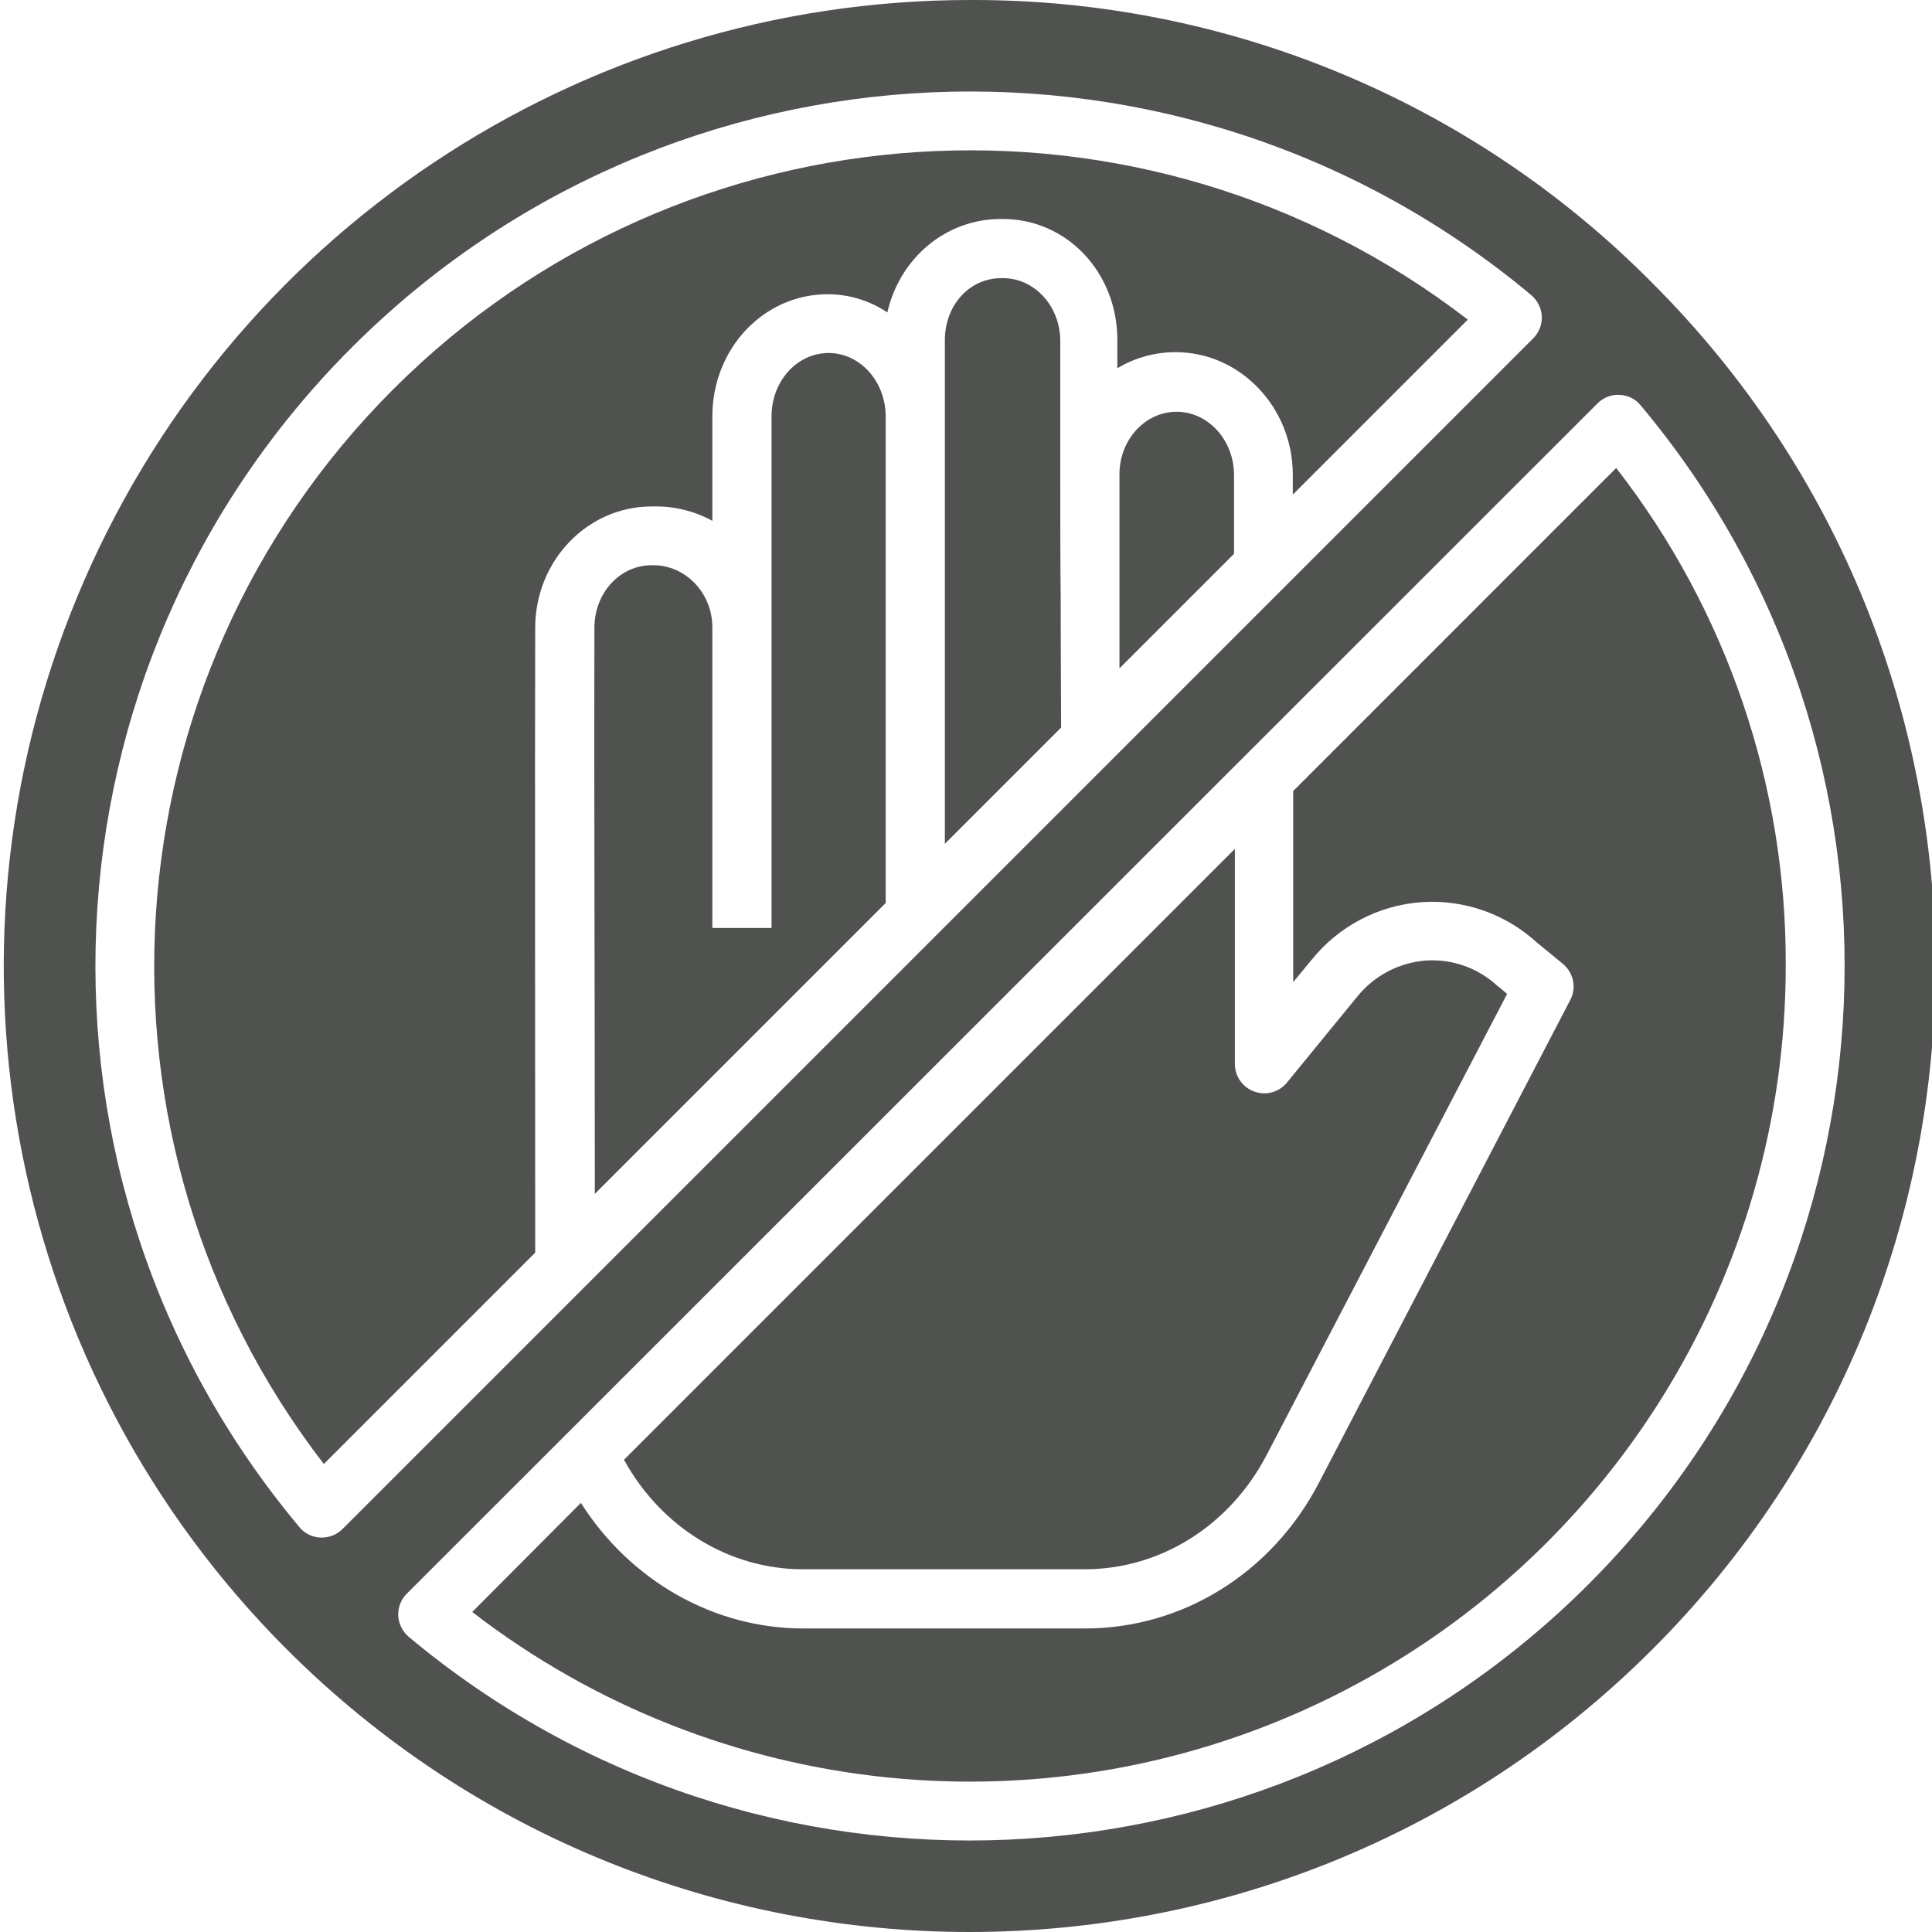
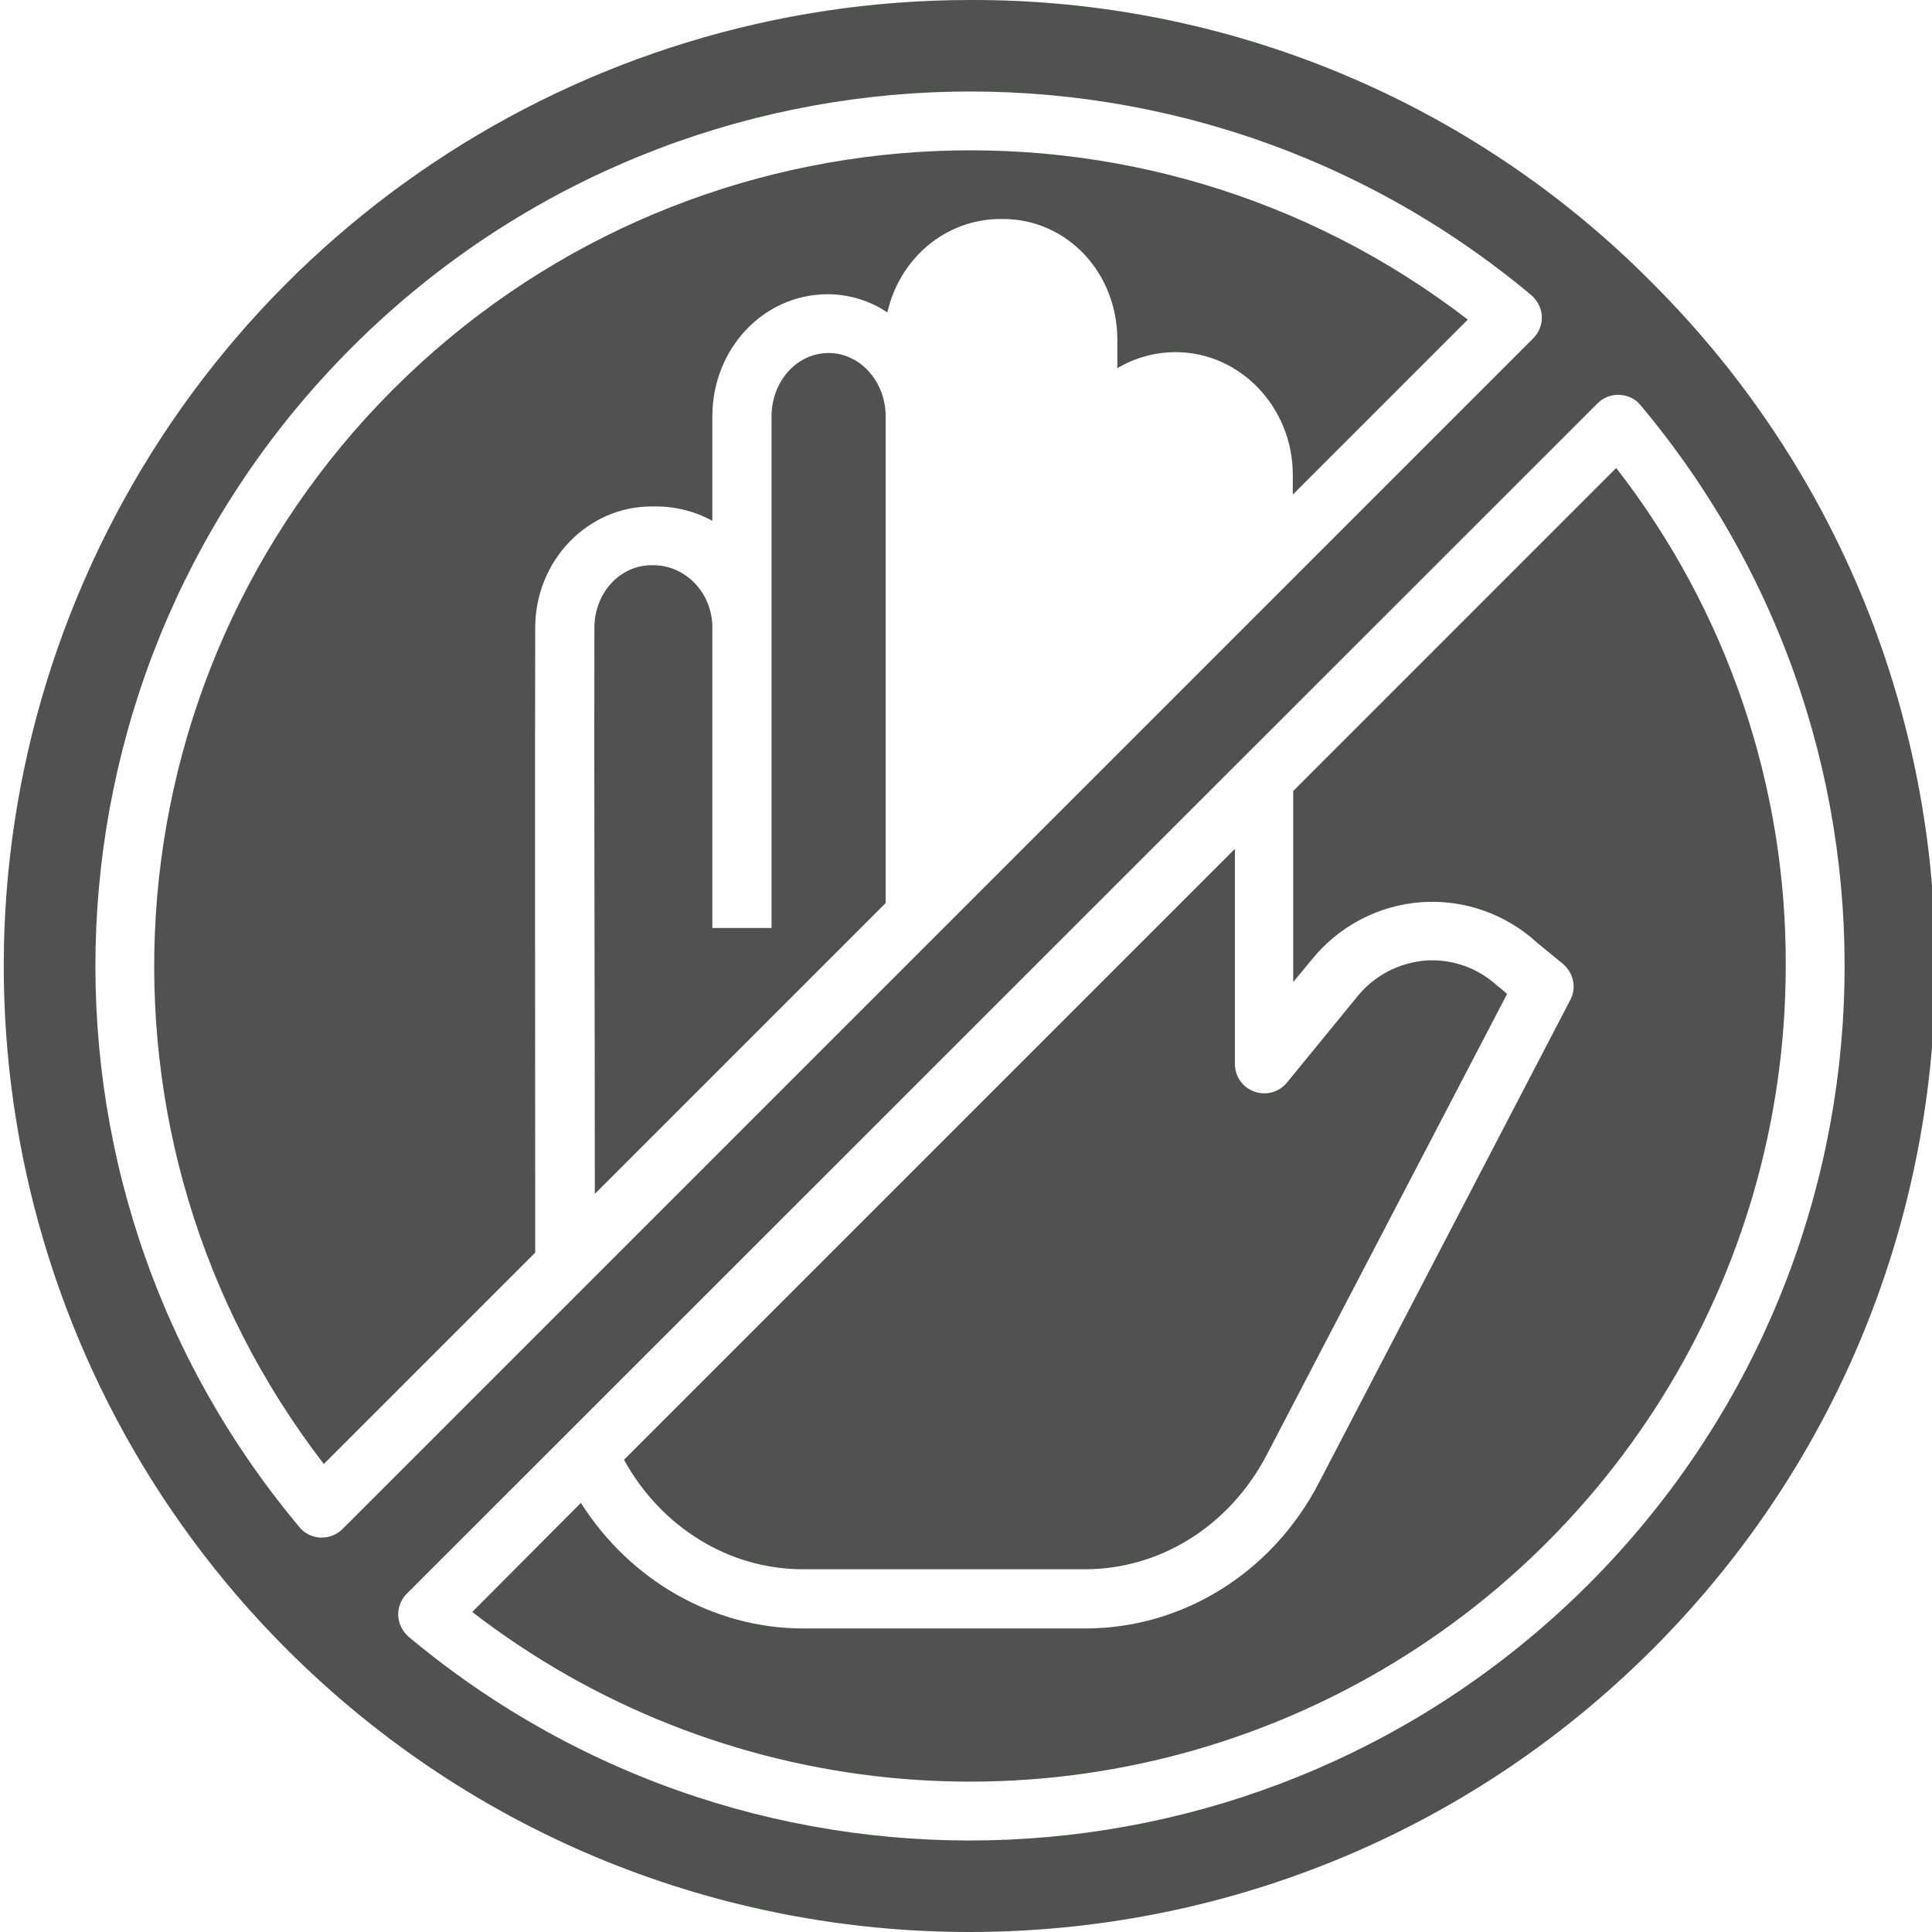
<svg xmlns="http://www.w3.org/2000/svg" version="1.1" id="Layer_1" x="0px" y="0px" viewBox="0 0 457 457" style="enable-background:new 0 0 457 457;" xml:space="preserve">
  <style type="text/css">
	.st0{fill:#505250;}
</style>
-   <path class="st0" d="M278.3,97.4c-7.3,0-13.3,6.4-13.5,14.4c0,10.5,0,20.5,0,29.3v17l27.1-27.1l0-18.6  C291.9,104.1,285.8,97.4,278.3,97.4z" />
-   <path class="st0" d="M250.8,112.7L250.8,112.7c0-1,0-0.7,0-1c0-10.1,0-20.6,0-31c0-8.3-6.1-14.9-13.5-14.9h-0.5  c-7.5,0-13.3,6.4-13.3,14.7v119.1l27.5-27.5c0-5.3-0.1-16.5-0.1-30.9C250.8,132.6,250.8,122.7,250.8,112.7z" />
  <path class="st0" d="M196,83.5c-7.5,0-13.5,6.7-13.5,15v121h-14v-71.1c0-8.3-6.5-14.7-13.9-14.7h-0.5c-7.5,0-13.5,6.6-13.5,14.8  c-0.1,32.5,0.1,86.8,0.1,133.9l68.8-68.8V98.5C209.5,90.3,203.5,83.5,196,83.5z" />
  <path class="st0" d="M93,92.1c-68.6,68.6-75.6,177.4-16.4,254.2l50-50v-1.1c0-49.7-0.1-111.2,0-146.7c0-15.9,12.4-28.7,27.5-28.7  h0.5c4.9-0.1,9.7,1.1,13.9,3.4V98.5c0-16,12.1-28.9,27.3-28.9c5,0,9.9,1.5,14.1,4.3c2.9-12.8,13.8-22.1,26.8-22.1h0.5  c15.2,0,27.1,12.7,27.1,28.6v6.7c4.2-2.5,8.9-3.8,13.8-3.8c15.2,0,27.7,13,27.7,29v4.7l41.4-41.4C270.4,16.5,161.6,23.5,93,92.1z" />
  <path class="st0" d="M305.9,187.1l0,45.2l4.3-5.2c6.4-8,15.9-13,26.1-13.7c10-0.7,19.9,2.8,27.3,9.6l6.1,5c2.5,2.1,3.3,5.7,1.7,8.6  L312,350.7c-11.1,21.4-32.3,34.5-55.3,34.5h-66.7c-21.2,0-40.9-11.3-52.6-29.7l-25.7,25.8c58.2,44.9,136.9,52.8,202.9,20.3  c66-32.5,107.8-99.6,107.8-173.1c0.2-42.6-13.9-84.1-40.1-117.8L305.9,187.1z" />
  <path class="st0" d="M229.5,0C137,0,53.7,55.7,18.3,141.1s-15.8,183.7,49.5,249c89.2,89.2,233.9,89.2,323.1,0  c89.2-89.2,89.2-233.9,0-323.1C348.3,23.9,290.1-0.2,229.5,0z M76.1,363.7c-0.1,0-0.2,0-0.3,0c-2-0.1-3.8-1-5-2.5  C2,279,7.4,158,83.2,82.2C158.9,6.5,280,1.1,362.2,69.8c1.5,1.3,2.4,3.1,2.5,5c0.1,2-0.7,3.9-2,5.2L81,361.7  C79.7,363,77.9,363.7,76.1,363.7z M375.7,374.8c-75.8,75.7-196.8,81.1-279,12.4c-1.5-1.3-2.4-3.1-2.5-5c-0.1-2,0.7-3.9,2-5.2  L377.9,95.4c1.4-1.4,3.3-2.1,5.2-2c2,0.1,3.8,1,5,2.5C456.9,178,451.5,299,375.7,374.8z" />
  <path class="st0" d="M189.9,371.2h66.7c17.8,0,34.2-10.2,43-27l56.9-109.1l-1.9-1.6c-0.1-0.1-0.2-0.2-0.3-0.2  c-4.6-4.3-10.7-6.5-17-6.1c-6.4,0.5-12.3,3.6-16.3,8.6l-16.6,20.3c-1.9,2.3-5,3.1-7.7,2.1c-2.8-1-4.6-3.6-4.6-6.6l0-50.8  L147.6,345.3C156.4,361.3,172.5,371.2,189.9,371.2z" />
</svg>